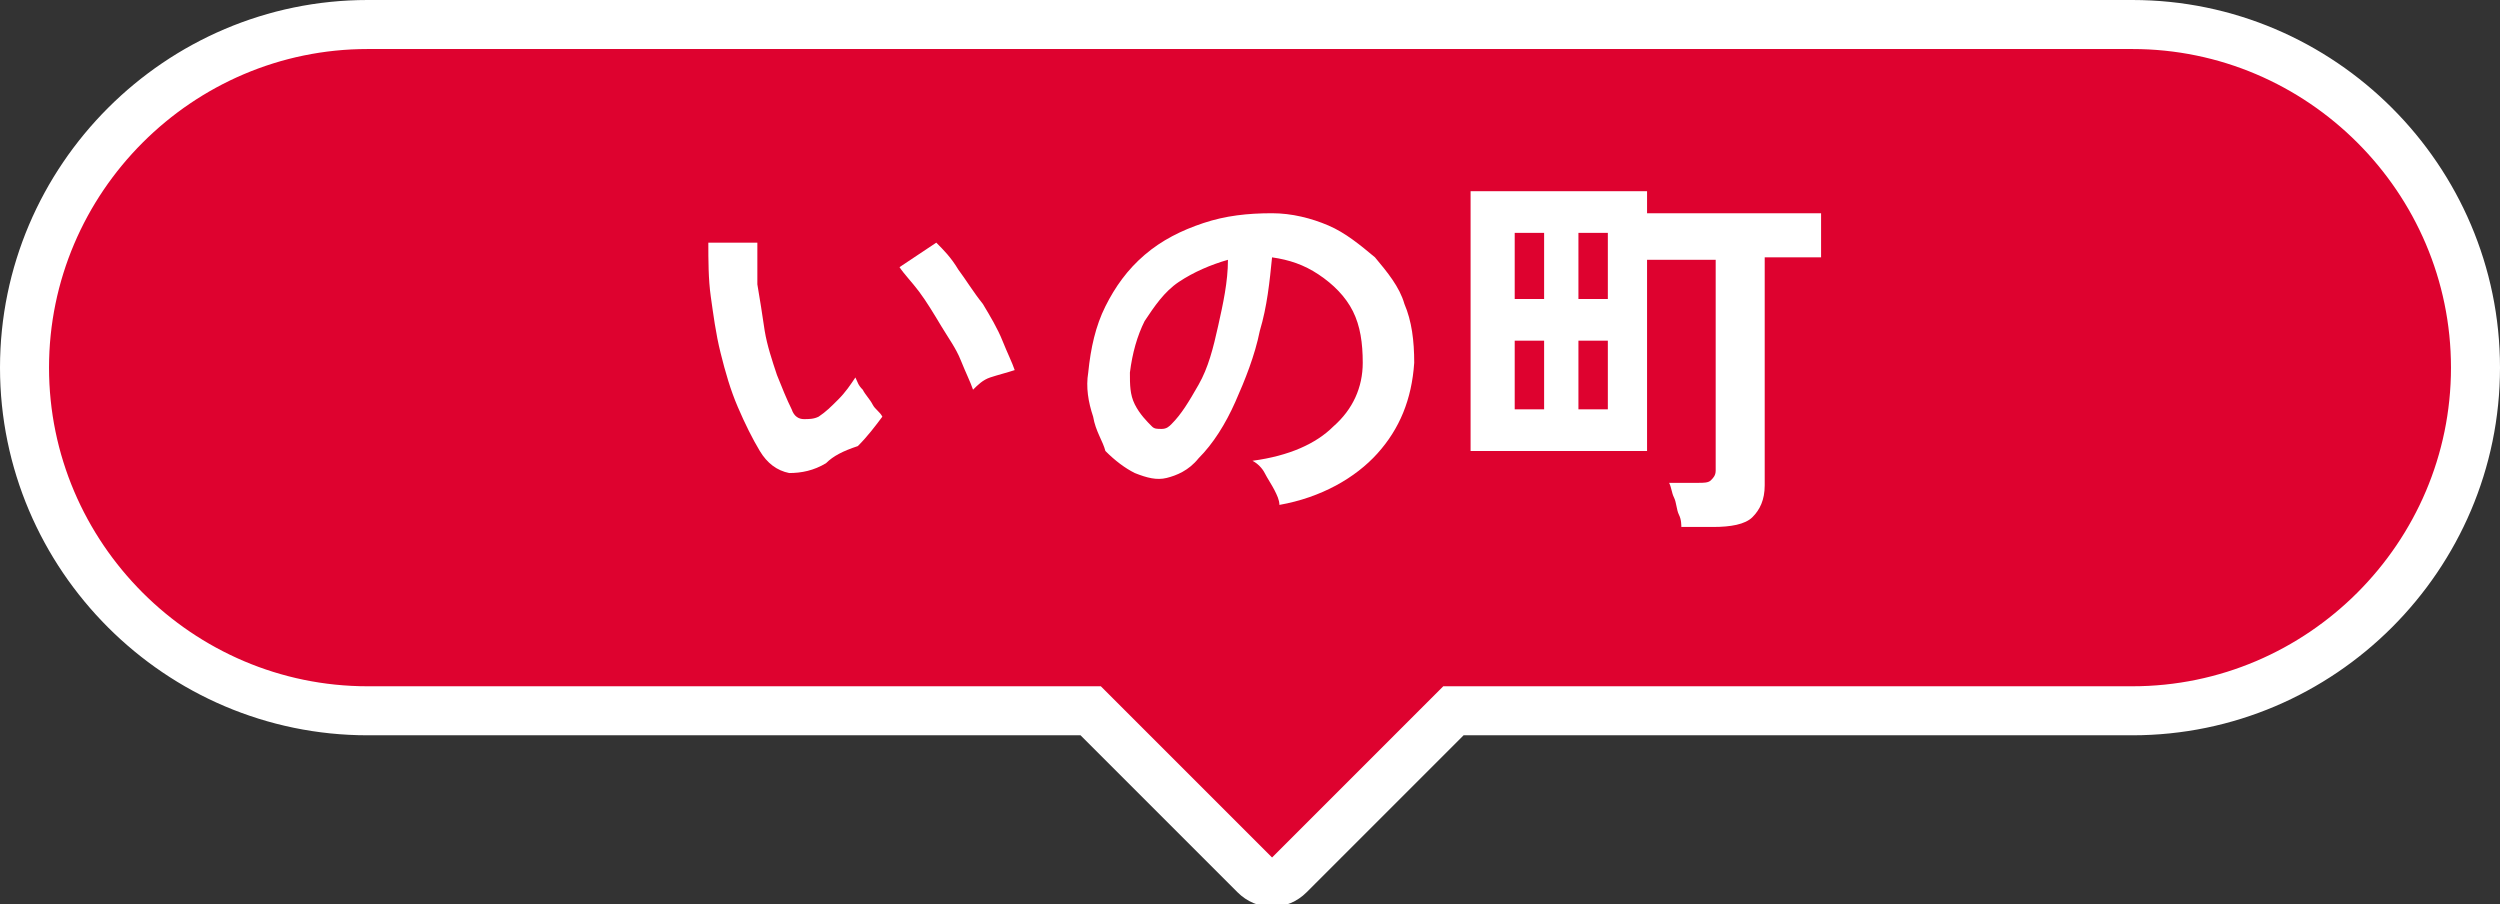
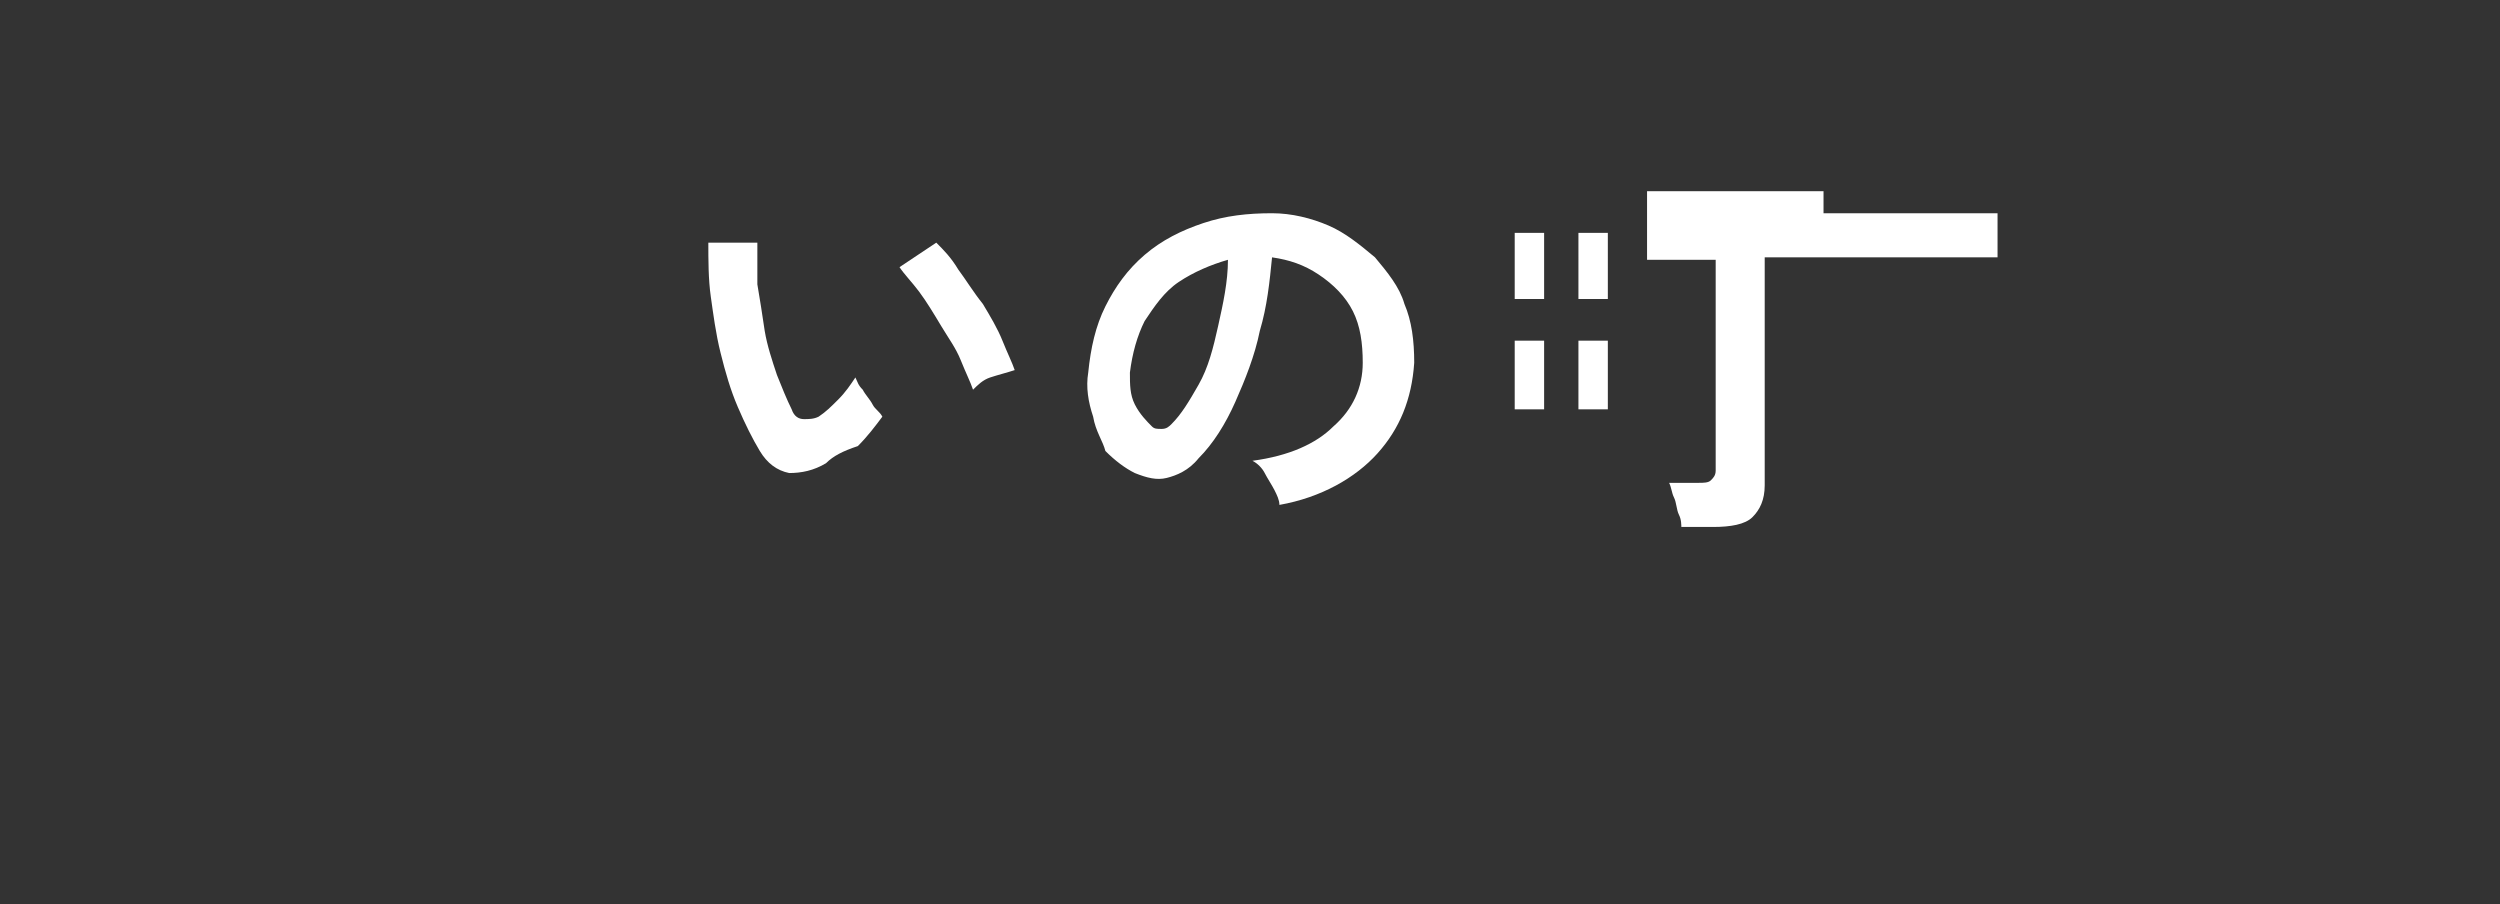
<svg xmlns="http://www.w3.org/2000/svg" version="1.1" id="レイヤー_1" x="0px" y="0px" viewBox="0 0 102 36.9" style="enable-background:new 0 0 102 36.9;" xml:space="preserve">
  <rect x="0" y="0" width="102" height="36.9" fill="#333333" stroke="none" />
  <style type="text/css">
	.st0{fill:#DE022F;stroke:#FFFFFF;stroke-width:2;stroke-miterlimit:10;}
	.st1{fill:#FFFFFF;}
</style>
  <g>
-     <path class="st0" d="M87,1H15C7.3,1,1,7.3,1,15s6.3,14,14,14h29.5l6.7,6.7c0.4,0.4,1,0.4,1.4,0l6.7-6.7H87c7.7,0,14-6.3,14-14   S94.7,1,87,1z" />
    <g>
      <g>
        <g>
          <path class="st1" d="M33.7,18.9c-0.5,0.3-1,0.4-1.5,0.4c-0.5-0.1-0.9-0.4-1.2-0.9c-0.3-0.5-0.6-1.1-0.9-1.8s-0.5-1.4-0.7-2.2      c-0.2-0.8-0.3-1.6-0.4-2.3s-0.1-1.5-0.1-2.2l2,0c0,0.5,0,1.1,0,1.7c0.1,0.6,0.2,1.2,0.3,1.9c0.1,0.6,0.3,1.2,0.5,1.8      c0.2,0.5,0.4,1,0.6,1.4c0.1,0.3,0.3,0.4,0.5,0.4c0.2,0,0.4,0,0.6-0.1c0.3-0.2,0.5-0.4,0.8-0.7c0.3-0.3,0.5-0.6,0.7-0.9      c0.1,0.2,0.1,0.3,0.3,0.5c0.1,0.2,0.3,0.4,0.4,0.6c0.1,0.2,0.3,0.3,0.4,0.5c-0.3,0.4-0.6,0.8-1,1.2C34.4,18.4,34,18.6,33.7,18.9      z M39.7,15.9c-0.1-0.3-0.3-0.7-0.5-1.2s-0.5-0.9-0.8-1.4c-0.3-0.5-0.6-1-0.9-1.4c-0.3-0.4-0.6-0.7-0.8-1l1.5-1      c0.3,0.3,0.6,0.6,0.9,1.1c0.3,0.4,0.6,0.9,1,1.4c0.3,0.5,0.6,1,0.8,1.5s0.4,0.9,0.5,1.2c-0.3,0.1-0.7,0.2-1,0.3      S39.9,15.7,39.7,15.9z" />
          <path class="st1" d="M52.2,20.6c0-0.2-0.1-0.4-0.2-0.6c-0.1-0.2-0.3-0.5-0.4-0.7s-0.3-0.4-0.5-0.5c1.5-0.2,2.6-0.7,3.3-1.4      c0.8-0.7,1.2-1.6,1.2-2.6c0-0.8-0.1-1.5-0.4-2.1c-0.3-0.6-0.8-1.1-1.4-1.5c-0.6-0.4-1.2-0.6-1.9-0.7c-0.1,1-0.2,2-0.5,3      c-0.2,1-0.6,2-1,2.9c-0.4,0.9-0.9,1.7-1.5,2.3c-0.4,0.5-0.9,0.7-1.3,0.8c-0.4,0.1-0.8,0-1.3-0.2c-0.4-0.2-0.8-0.5-1.2-0.9      C45,18,44.7,17.6,44.6,17c-0.2-0.6-0.3-1.2-0.2-1.8c0.1-1,0.3-1.9,0.7-2.7c0.4-0.8,0.9-1.5,1.6-2.1c0.7-0.6,1.5-1,2.4-1.3      c0.9-0.3,1.8-0.4,2.8-0.4c0.8,0,1.6,0.2,2.3,0.5c0.7,0.3,1.3,0.8,1.9,1.3c0.5,0.6,1,1.2,1.2,1.9c0.3,0.7,0.4,1.5,0.4,2.4      c-0.1,1.5-0.6,2.7-1.5,3.7S53.9,20.3,52.2,20.6z M47,17.4c0.1,0.1,0.2,0.1,0.4,0.1s0.3-0.1,0.4-0.2c0.4-0.4,0.7-0.9,1.1-1.6      s0.6-1.5,0.8-2.4s0.4-1.8,0.4-2.7c-0.7,0.2-1.4,0.5-2,0.9c-0.6,0.4-1,1-1.4,1.6c-0.3,0.6-0.5,1.3-0.6,2.1c0,0.5,0,0.9,0.2,1.3      S46.8,17.2,47,17.4z" />
-           <path class="st1" d="M68.6,21.6c0-0.2,0-0.4-0.1-0.6s-0.1-0.5-0.2-0.7c-0.1-0.2-0.1-0.4-0.2-0.6h1.2c0.2,0,0.4,0,0.5-0.1      c0.1-0.1,0.2-0.2,0.2-0.4v-8.6h-2.8v7.8h-7.2V7.8h7.2v0.9h7.1v1.8H72v9.3c0,0.6-0.2,1-0.5,1.3c-0.3,0.3-0.9,0.4-1.6,0.4H68.6z       M61.8,12.2h1.2V9.5h-1.2V12.2z M61.8,16.7h1.2v-2.8h-1.2V16.7z M64.4,12.2h1.2V9.5h-1.2V12.2z M64.4,16.7h1.2v-2.8h-1.2V16.7z" />
+           <path class="st1" d="M68.6,21.6c0-0.2,0-0.4-0.1-0.6s-0.1-0.5-0.2-0.7c-0.1-0.2-0.1-0.4-0.2-0.6h1.2c0.2,0,0.4,0,0.5-0.1      c0.1-0.1,0.2-0.2,0.2-0.4v-8.6h-2.8v7.8V7.8h7.2v0.9h7.1v1.8H72v9.3c0,0.6-0.2,1-0.5,1.3c-0.3,0.3-0.9,0.4-1.6,0.4H68.6z       M61.8,12.2h1.2V9.5h-1.2V12.2z M61.8,16.7h1.2v-2.8h-1.2V16.7z M64.4,12.2h1.2V9.5h-1.2V12.2z M64.4,16.7h1.2v-2.8h-1.2V16.7z" />
        </g>
      </g>
    </g>
  </g>
</svg>